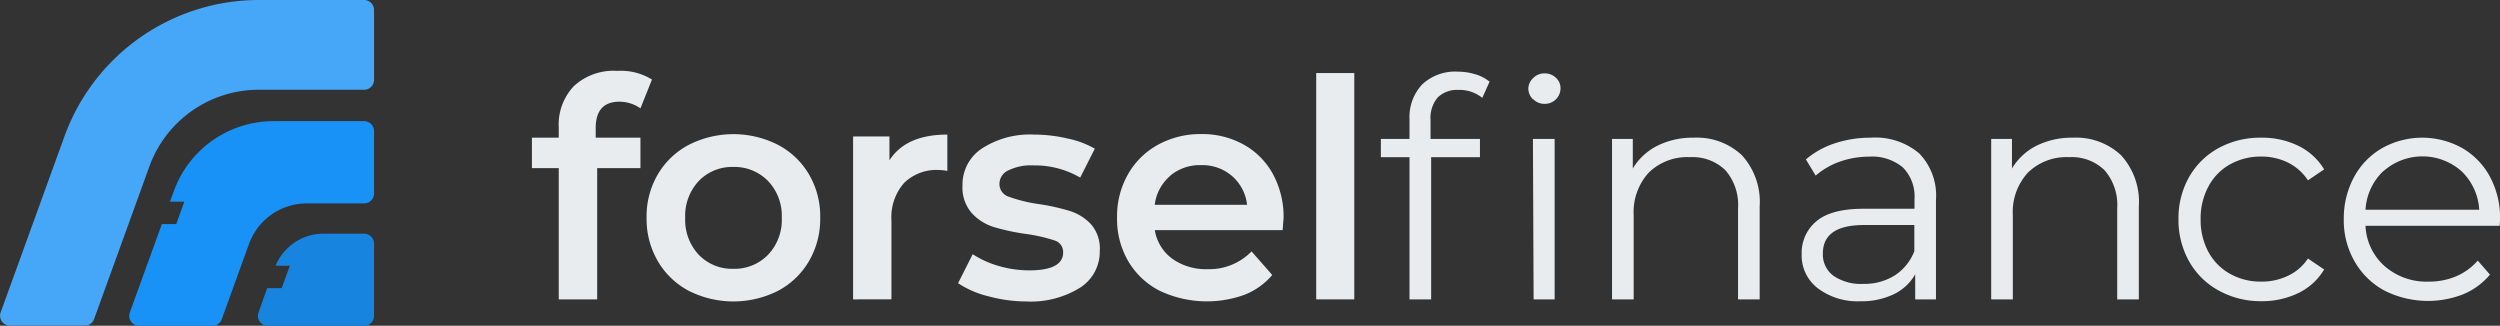
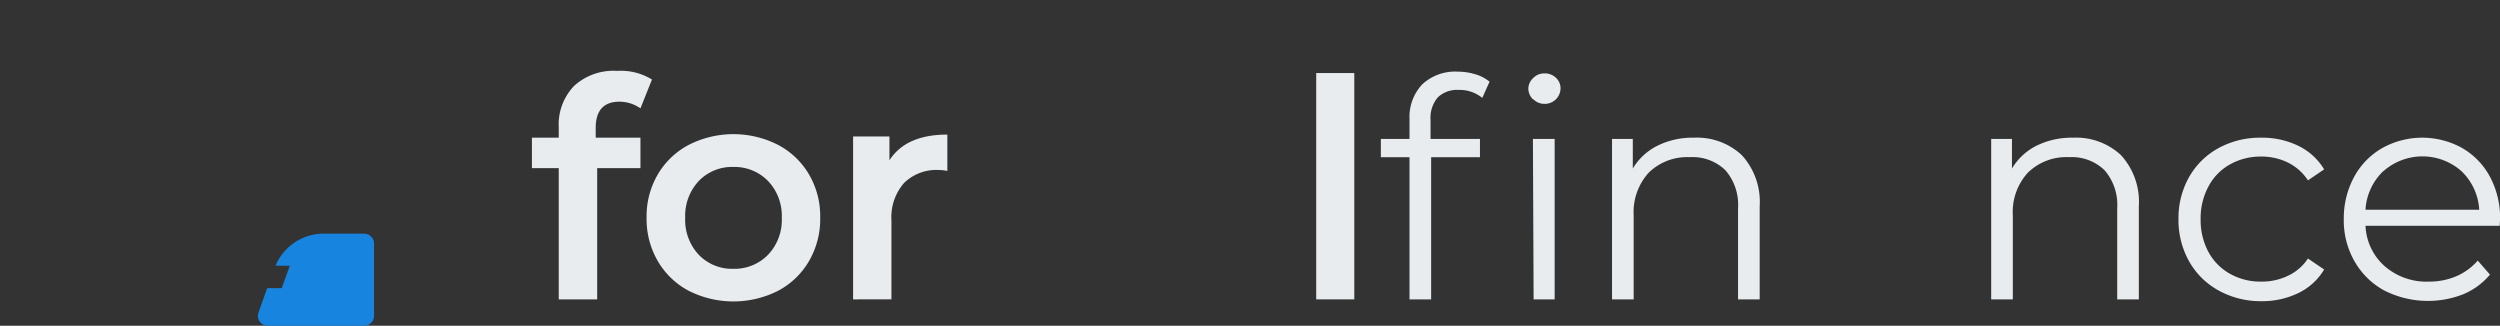
<svg xmlns="http://www.w3.org/2000/svg" viewBox="0 0 288.86 37.64">
  <rect x="0" y="0" width="288.86" height="37.64" fill="#333333" stroke="none" />
  <defs>
    <style>.cls-1{fill:#46a7f9;}.cls-2{fill:#1784df;}.cls-3{fill:#1992f7;}.cls-4{fill:#e8ecef;}</style>
  </defs>
  <title>forsel_logo_white</title>
  <g id="Warstwa_2" data-name="Warstwa 2">
    <g id="Warstwa_1-2" data-name="Warstwa 1">
-       <path class="cls-1" d="M43.22,1.14V9.23a1.15,1.15,0,0,1-1.14,1.14H29.9a13.44,13.44,0,0,0-12.69,9l-6.34,17.5a1.13,1.13,0,0,1-1.07.75H1.14A1.14,1.14,0,0,1,.07,36.11L7.36,16A23.9,23.9,0,0,1,29.9,0H42.08A1.15,1.15,0,0,1,43.22,1.14Z" />
      <path class="cls-2" d="M43.22,28.16V36.5a1.15,1.15,0,0,1-1.14,1.14H30.94a1.14,1.14,0,0,1-1.07-1.53l1-2.82h1.68l.94-2.59H31.84A6,6,0,0,1,37.36,27h4.72A1.15,1.15,0,0,1,43.22,28.16Z" />
-       <path class="cls-3" d="M43.22,15.12v7.24a1.15,1.15,0,0,1-1.14,1.14H35.46a7.11,7.11,0,0,0-6.72,4.77l-3.12,8.62a1.13,1.13,0,0,1-1.07.75H16.07A1.14,1.14,0,0,1,15,36.11l3.7-10.22h1.66l.94-2.59H19.64l.4-1.09A12.24,12.24,0,0,1,31.61,14H42.08A1.15,1.15,0,0,1,43.22,15.12Z" />
      <path class="cls-4" d="M68.83,14.78v1.13H74v3.52H69V34.59H64.56V19.43h-3.1V15.91h3.1v-1.2a6.42,6.42,0,0,1,1.77-4.78,6.76,6.76,0,0,1,5-1.74,6.82,6.82,0,0,1,4,1L74,12.52a4.24,4.24,0,0,0-2.43-.77C69.76,11.75,68.83,12.76,68.83,14.78Z" />
      <path class="cls-4" d="M79.58,33.6A9,9,0,0,1,76,30.16a9.65,9.65,0,0,1-1.29-5,9.56,9.56,0,0,1,1.29-5,9,9,0,0,1,3.58-3.42,11.36,11.36,0,0,1,10.32,0,9,9,0,0,1,3.58,3.42,9.56,9.56,0,0,1,1.29,5,9.65,9.65,0,0,1-1.29,5A9,9,0,0,1,89.9,33.6a11.44,11.44,0,0,1-10.32,0Zm9.16-4.16a5.82,5.82,0,0,0,1.59-4.26,5.83,5.83,0,0,0-1.59-4.27,5.4,5.4,0,0,0-4-1.62,5.34,5.34,0,0,0-4,1.62,5.9,5.9,0,0,0-1.57,4.27,5.89,5.89,0,0,0,1.57,4.26,5.34,5.34,0,0,0,4,1.62A5.4,5.4,0,0,0,88.74,29.44Z" />
      <path class="cls-4" d="M109.46,15.55v4.2a5.55,5.55,0,0,0-1-.11,5.34,5.34,0,0,0-4,1.5A6,6,0,0,0,103,25.46v9.13H98.57V15.77h4.2v2.75Q104.68,15.55,109.46,15.55Z" />
-       <path class="cls-4" d="M114.19,34.23a11,11,0,0,1-3.49-1.51l1.69-3.35a11,11,0,0,0,3,1.36,12.68,12.68,0,0,0,3.51.51q3.94,0,3.94-2.08a1.39,1.39,0,0,0-1-1.38,18.63,18.63,0,0,0-3.23-.74,25.13,25.13,0,0,1-3.79-.81,5.76,5.76,0,0,1-2.53-1.6,4.47,4.47,0,0,1-1.08-3.19,5,5,0,0,1,2.24-4.28,10.18,10.18,0,0,1,6-1.61,17.06,17.06,0,0,1,3.88.45,10.57,10.57,0,0,1,3.17,1.18l-1.69,3.34a10.42,10.42,0,0,0-5.39-1.41,5.94,5.94,0,0,0-2.94.59,1.72,1.72,0,0,0-1,1.53,1.54,1.54,0,0,0,1.08,1.5,17.18,17.18,0,0,0,3.33.83,24.76,24.76,0,0,1,3.7.81,5.71,5.71,0,0,1,2.48,1.55,4.29,4.29,0,0,1,1,3.1,4.91,4.91,0,0,1-2.29,4.23,10.8,10.8,0,0,1-6.24,1.58A16.79,16.79,0,0,1,114.19,34.23Z" />
-       <path class="cls-4" d="M148.2,26.59H133.43a5.1,5.1,0,0,0,2,3.29,6.64,6.64,0,0,0,4.07,1.22,6.83,6.83,0,0,0,5.11-2.05L147,31.77a8,8,0,0,1-3.21,2.29A12.76,12.76,0,0,1,134,33.6a8.91,8.91,0,0,1-3.65-3.44,9.65,9.65,0,0,1-1.28-5,9.8,9.8,0,0,1,1.25-5,8.87,8.87,0,0,1,3.47-3.43,10.16,10.16,0,0,1,5-1.24,9.89,9.89,0,0,1,4.92,1.22,8.62,8.62,0,0,1,3.38,3.42,10.39,10.39,0,0,1,1.22,5.09C148.27,25.59,148.25,26,148.2,26.59Zm-13-6.26a5.24,5.24,0,0,0-1.78,3.33h10.67a5.15,5.15,0,0,0-1.72-3.31,5.25,5.25,0,0,0-3.6-1.27A5.31,5.31,0,0,0,135.18,20.33Z" />
      <path class="cls-4" d="M152.08,8.44h4.4V34.59h-4.4Z" />
      <path class="cls-4" d="M166.12,11.26a3.66,3.66,0,0,0-.83,2.6v2.19H171v2.11h-5.64V34.59h-2.5V18.16h-3.31V16.05h3.31V13.76a5.5,5.5,0,0,1,1.46-4,5.56,5.56,0,0,1,4.14-1.48,7,7,0,0,1,2,.3,4.61,4.61,0,0,1,1.65.86l-.84,1.87a4.15,4.15,0,0,0-2.75-.92A3.2,3.2,0,0,0,166.12,11.26Zm11,.21a1.76,1.76,0,0,1-.53-1.27A1.73,1.73,0,0,1,177.17,9a1.77,1.77,0,0,1,1.3-.52,1.83,1.83,0,0,1,1.31.51,1.63,1.63,0,0,1,.53,1.21A1.81,1.81,0,0,1,178.47,12,1.78,1.78,0,0,1,177.17,11.47Zm0,4.58h2.51V34.59H177.2Z" />
      <path class="cls-4" d="M201.26,17.93a8,8,0,0,1,2.06,5.91V34.59h-2.5V24.08a6.11,6.11,0,0,0-1.45-4.4,5.43,5.43,0,0,0-4.12-1.52,6.35,6.35,0,0,0-4.74,1.78,6.75,6.75,0,0,0-1.75,4.92v9.73h-2.5V16.05h2.4v3.42a6.94,6.94,0,0,1,2.84-2.63,9.1,9.1,0,0,1,4.21-.93A7.59,7.59,0,0,1,201.26,17.93Z" />
-       <path class="cls-4" d="M221.75,17.72a7,7,0,0,1,1.94,5.38V34.59h-2.4V31.7A5.72,5.72,0,0,1,218.81,34a8.69,8.69,0,0,1-3.89.81A7.62,7.62,0,0,1,210,33.28a4.77,4.77,0,0,1-1.83-3.91,4.76,4.76,0,0,1,1.71-3.81q1.71-1.44,5.44-1.44h5.89V23a4.77,4.77,0,0,0-1.34-3.65,5.55,5.55,0,0,0-3.91-1.25,10.15,10.15,0,0,0-3.39.58,8.64,8.64,0,0,0-2.78,1.61l-1.13-1.87A9.9,9.9,0,0,1,212,16.56a13,13,0,0,1,4.15-.65A7.85,7.85,0,0,1,221.75,17.72Zm-2.82,14.1a5.8,5.8,0,0,0,2.26-2.8V26h-5.82q-4.76,0-4.75,3.31a3.05,3.05,0,0,0,1.23,2.56,5.62,5.62,0,0,0,3.45.93A6.56,6.56,0,0,0,218.93,31.82Z" />
      <path class="cls-4" d="M245.07,17.93a8,8,0,0,1,2.06,5.91V34.59h-2.5V24.08a6.11,6.11,0,0,0-1.45-4.4,5.43,5.43,0,0,0-4.12-1.52,6.35,6.35,0,0,0-4.74,1.78,6.71,6.71,0,0,0-1.75,4.92v9.73h-2.5V16.05h2.4v3.42a6.91,6.91,0,0,1,2.83-2.63,9.14,9.14,0,0,1,4.22-.93A7.59,7.59,0,0,1,245.07,17.93Z" />
      <path class="cls-4" d="M256.34,33.56a8.71,8.71,0,0,1-3.4-3.36,9.72,9.72,0,0,1-1.23-4.88,9.66,9.66,0,0,1,1.23-4.87,8.73,8.73,0,0,1,3.4-3.34,10,10,0,0,1,4.92-1.2,9.52,9.52,0,0,1,4.28.93,7.08,7.08,0,0,1,3,2.73l-1.87,1.27a5.88,5.88,0,0,0-2.32-2.06,6.88,6.88,0,0,0-3.07-.69,7.24,7.24,0,0,0-3.61.9,6.29,6.29,0,0,0-2.5,2.56,7.75,7.75,0,0,0-.9,3.77,7.78,7.78,0,0,0,.9,3.79,6.34,6.34,0,0,0,2.5,2.53,7.24,7.24,0,0,0,3.61.9,7,7,0,0,0,3.07-.67,5.61,5.61,0,0,0,2.32-2l1.87,1.27a7,7,0,0,1-3,2.73,9.59,9.59,0,0,1-4.27.93A10,10,0,0,1,256.34,33.56Z" />
      <path class="cls-4" d="M288.82,26.09h-15.5a6.6,6.6,0,0,0,2.22,4.67,7.35,7.35,0,0,0,5.07,1.78,8,8,0,0,0,3.17-.61,6.93,6.93,0,0,0,2.51-1.82l1.41,1.62A8.05,8.05,0,0,1,284.61,34a11.17,11.17,0,0,1-9.13-.44,8.75,8.75,0,0,1-3.43-3.37,9.5,9.5,0,0,1-1.24-4.86A10.05,10.05,0,0,1,272,20.45a8.49,8.49,0,0,1,3.25-3.34,9.51,9.51,0,0,1,9.25,0,8.44,8.44,0,0,1,3.21,3.33,10.09,10.09,0,0,1,1.16,4.88Zm-13.44-6.32a6.68,6.68,0,0,0-2.06,4.46h13.14a6.68,6.68,0,0,0-2.06-4.46,6.8,6.8,0,0,0-9,0Z" />
    </g>
  </g>
</svg>